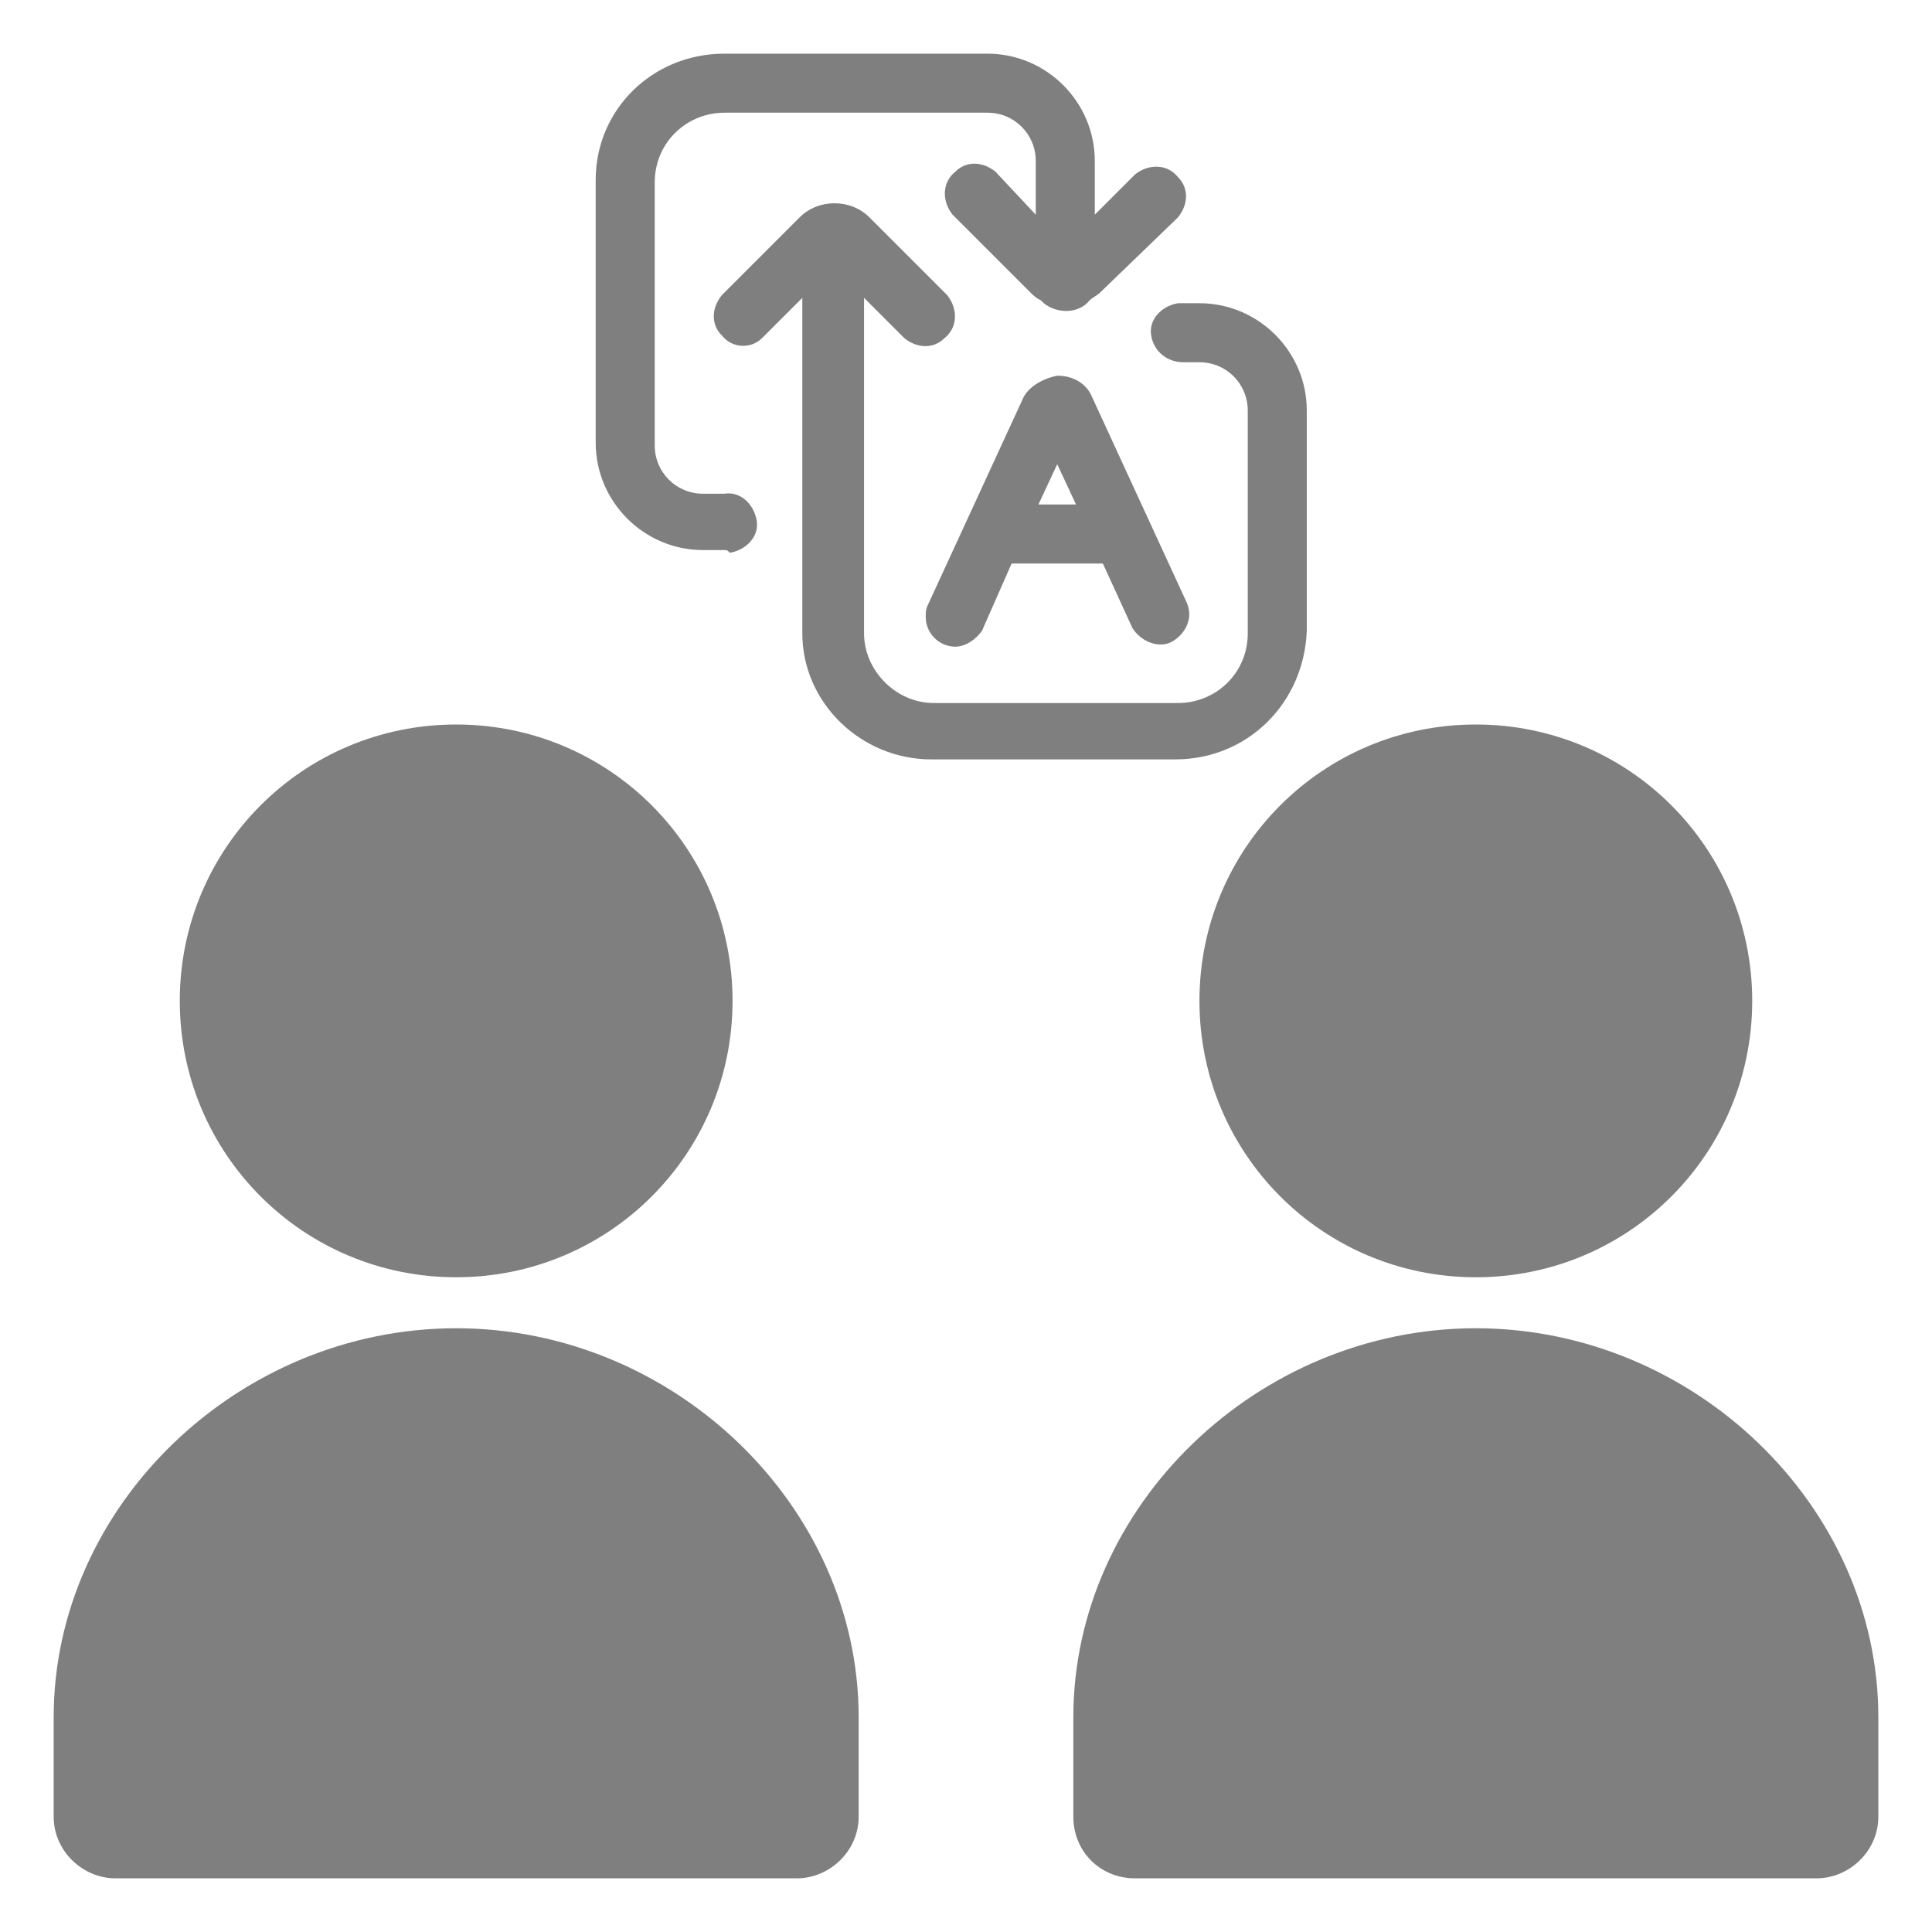
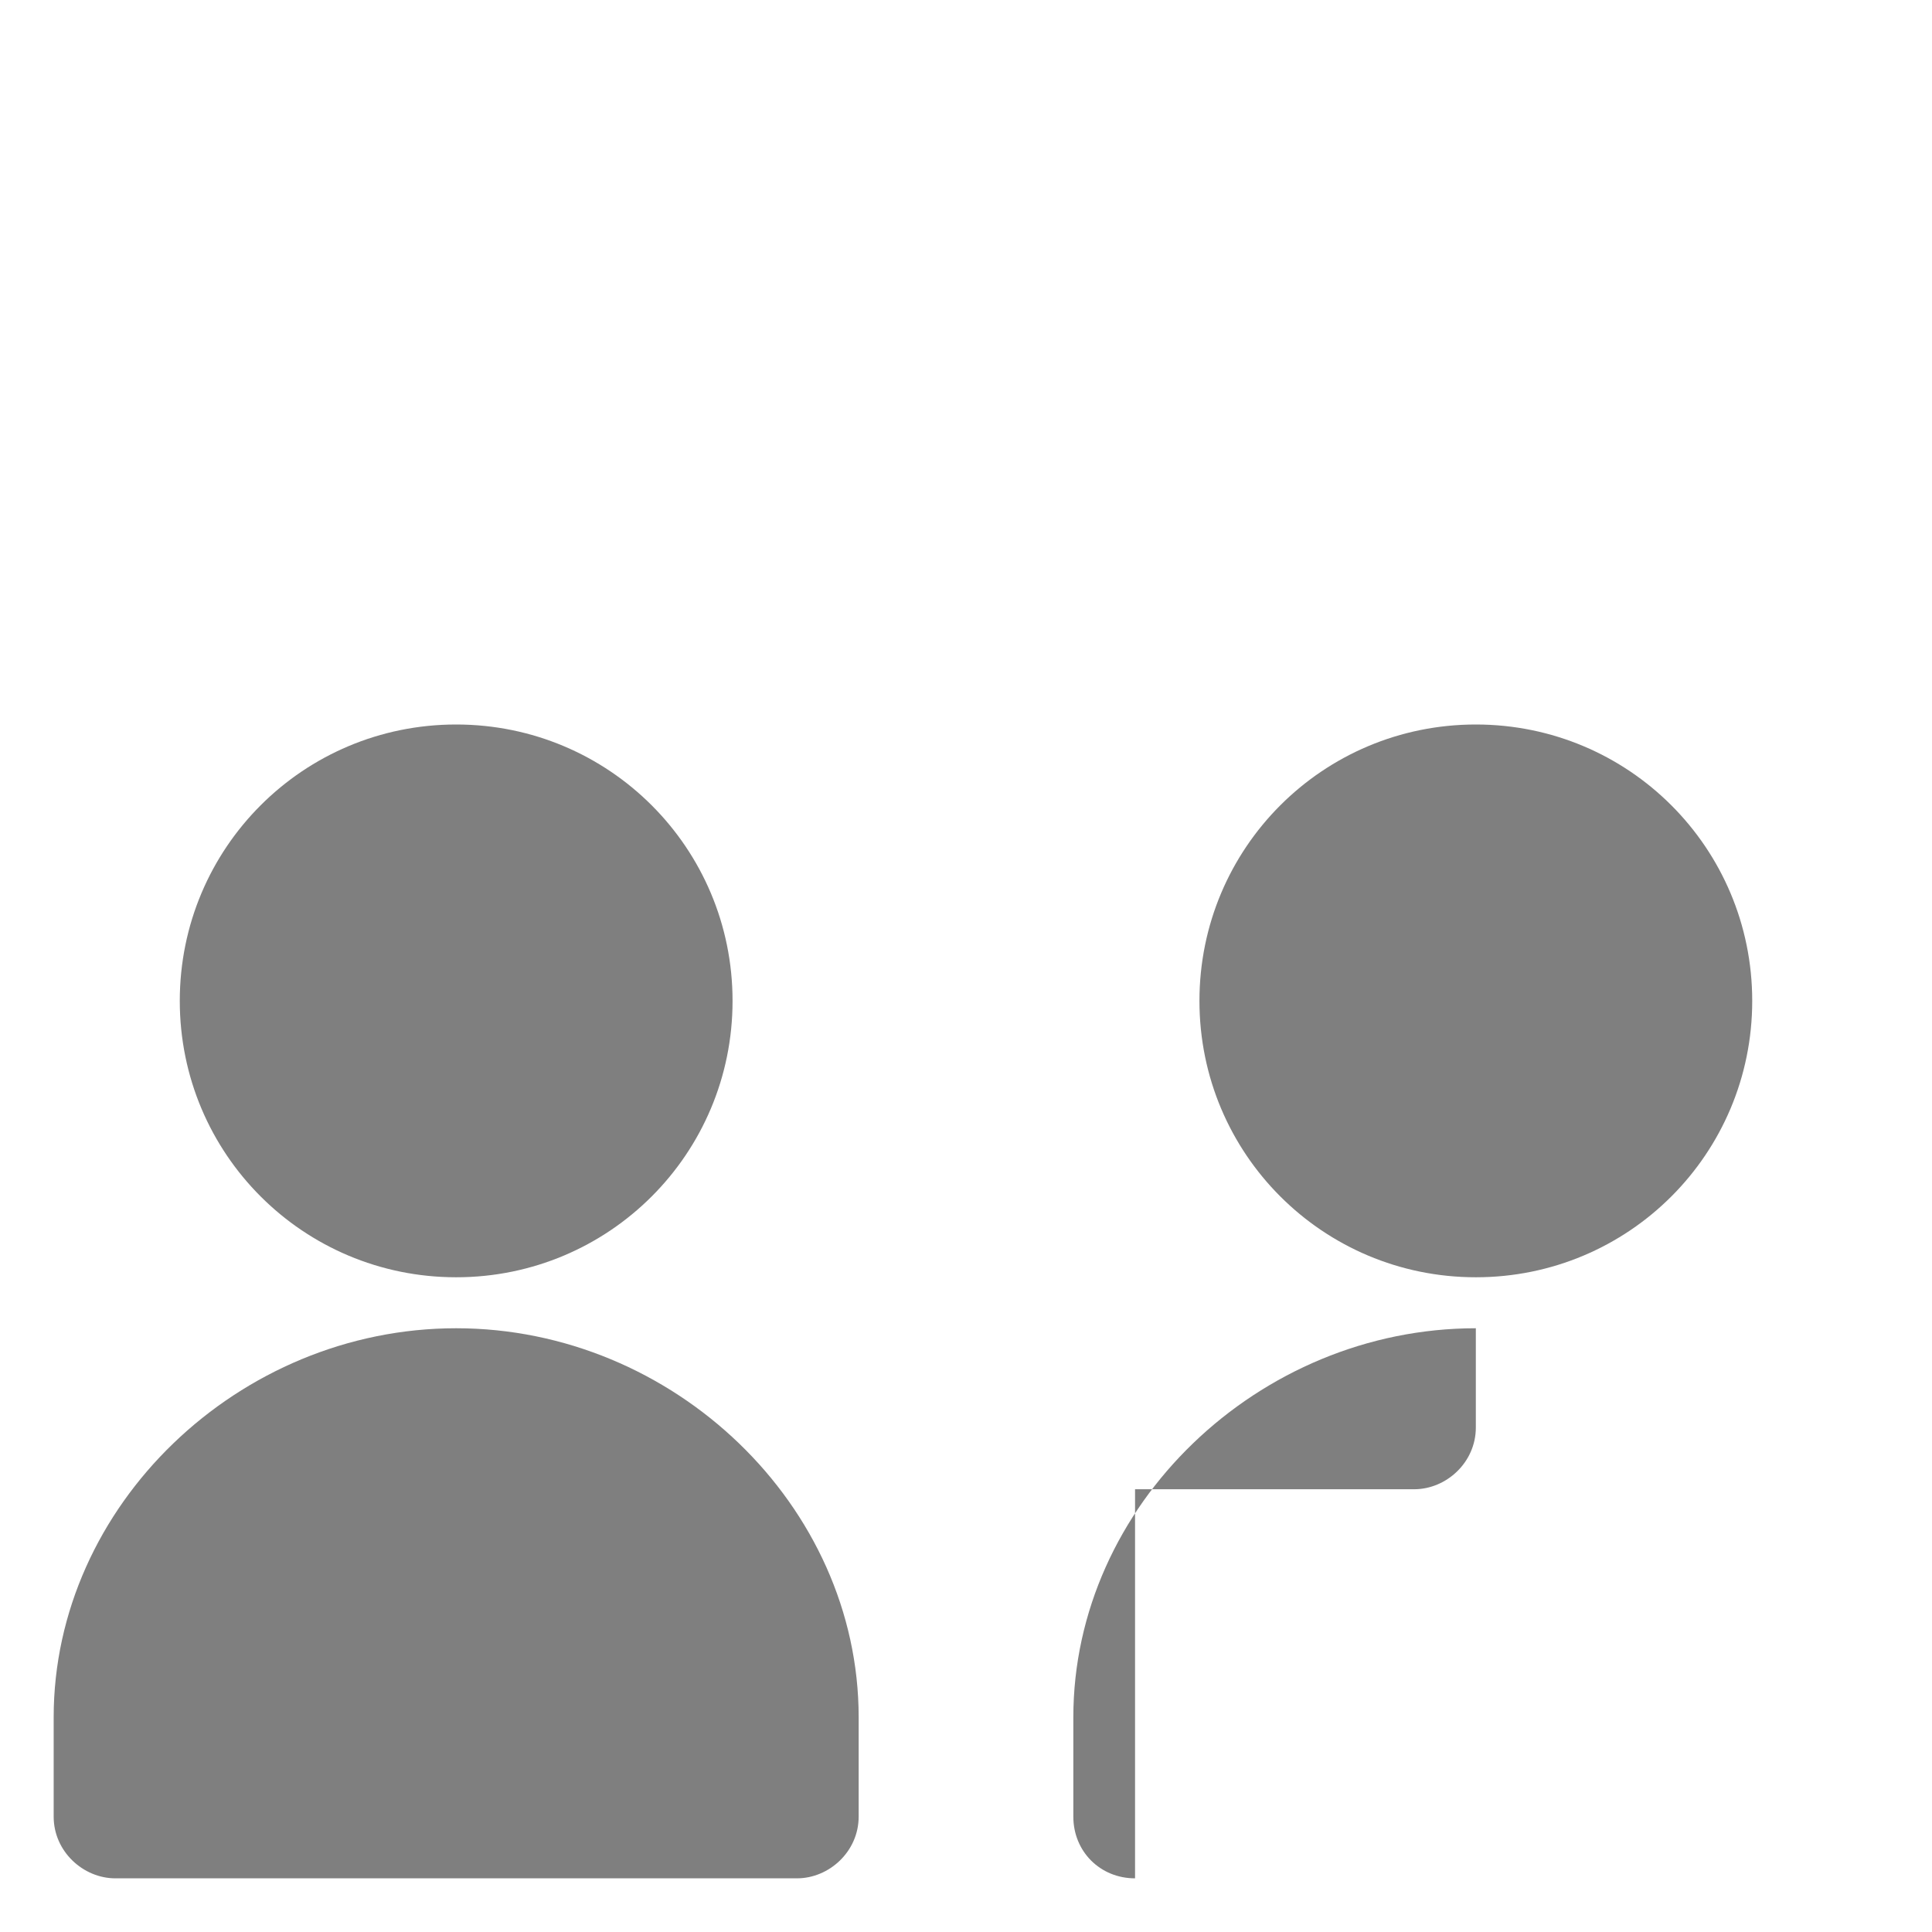
<svg xmlns="http://www.w3.org/2000/svg" version="1.1" id="Layer_1" x="0px" y="0px" viewBox="0 0 72 72" style="enable-background:new 0 0 72 72;" xml:space="preserve">
  <style type="text/css">
	.st0{fill:none;}
	.st1{fill:#7F7F7F;}
</style>
  <g id="Icon_Face_to_face" transform="translate(-601 -3848)">
    <rect id="image_area" x="601" y="3848" class="st0" width="72" height="72" />
    <g>
      <g id="그룹_4170" transform="translate(603 3850)">
        <path id="패스_6581" class="st1" d="M2.3,68C1.1,68,0,67,0,65.7V62c0-7.9,6.9-14.5,15-14.5S30,54.1,30,62v3.7     c0,1.3-1.1,2.3-2.3,2.3H2.3z M4.7,35.3C4.7,29.6,9.3,25,15,25s10.3,4.6,10.3,10.3c0,5.7-4.6,10.3-10.3,10.3c0,0,0,0,0,0     C9.3,45.6,4.7,41,4.7,35.3" />
-         <path id="패스_6582" class="st1" d="M40.3,68c-1.3,0-2.3-1-2.3-2.3V62c0-7.9,6.9-14.5,15-14.5S68,54.1,68,62v3.7     c0,1.3-1.1,2.3-2.3,2.3H40.3z M42.7,35.3C42.7,29.6,47.3,25,53,25s10.3,4.6,10.3,10.3c0,5.7-4.6,10.3-10.3,10.3c0,0,0,0,0,0     C47.3,45.6,42.7,41,42.7,35.3" />
-         <path id="패스_6583" class="st1" d="M41.8,26.3h-9.1c-2.6,0-4.8-2.1-4.8-4.7V9.1l-1.5,1.5C26,11,25.3,11,24.9,10.5     c-0.4-0.4-0.4-1,0-1.5l2.9-2.9c0.7-0.7,1.9-0.7,2.6,0l2.9,2.9c0.4,0.5,0.4,1.2-0.1,1.6c-0.4,0.4-1,0.4-1.5,0l-1.5-1.5v12.5     c0,1.4,1.2,2.6,2.6,2.6h9.1c1.4,0,2.6-1.1,2.6-2.6v-8.3c0-1-0.8-1.8-1.8-1.8h-0.6c-0.6,0-1.1-0.4-1.2-1s0.4-1.1,1-1.2     c0.1,0,0.1,0,0.2,0h0.6c2.2,0,4,1.8,4,4v8.2C46.6,24.2,44.5,26.3,41.8,26.3 M33.6,22.1c-0.6,0-1.1-0.5-1.1-1.1     c0-0.2,0-0.3,0.1-0.5l3.5-7.6c0.2-0.5,0.8-0.8,1.3-0.9l0,0c0.6,0,1.1,0.3,1.3,0.8l3.5,7.6c0.3,0.6,0,1.2-0.5,1.5s-1.2,0-1.5-0.5     l0,0L39.1,19h-3.4l-1.1,2.5C34.4,21.8,34,22.1,33.6,22.1 M36.7,16.8h1.4l-0.7-1.5L36.7,16.8z M38.1,13.9 M25,18.5h-0.8     c-2.2,0-4-1.8-4-4V4.7C20.2,2.1,22.3,0,25,0h9.8c2.2,0,4,1.8,4,4v2l1.5-1.5c0.5-0.4,1.2-0.4,1.6,0.1c0.4,0.4,0.4,1,0,1.5L39,8.9     c-0.1,0.1-0.3,0.2-0.4,0.3c-0.4,0.5-1.2,0.5-1.7,0.1c0,0,0,0-0.1-0.1c-0.2-0.1-0.3-0.2-0.4-0.3L33.5,6c-0.4-0.5-0.4-1.2,0.1-1.6     c0.4-0.4,1-0.4,1.5,0L36.6,6V4c0-1-0.8-1.8-1.8-1.8H25c-1.4,0-2.6,1.1-2.6,2.6v9.8c0,1,0.8,1.8,1.8,1.8H25c0.6-0.1,1.1,0.4,1.2,1     c0.1,0.6-0.4,1.1-1,1.2C25.1,18.5,25.1,18.5,25,18.5" />
+         <path id="패스_6582" class="st1" d="M40.3,68c-1.3,0-2.3-1-2.3-2.3V62c0-7.9,6.9-14.5,15-14.5v3.7     c0,1.3-1.1,2.3-2.3,2.3H40.3z M42.7,35.3C42.7,29.6,47.3,25,53,25s10.3,4.6,10.3,10.3c0,5.7-4.6,10.3-10.3,10.3c0,0,0,0,0,0     C47.3,45.6,42.7,41,42.7,35.3" />
      </g>
    </g>
  </g>
</svg>